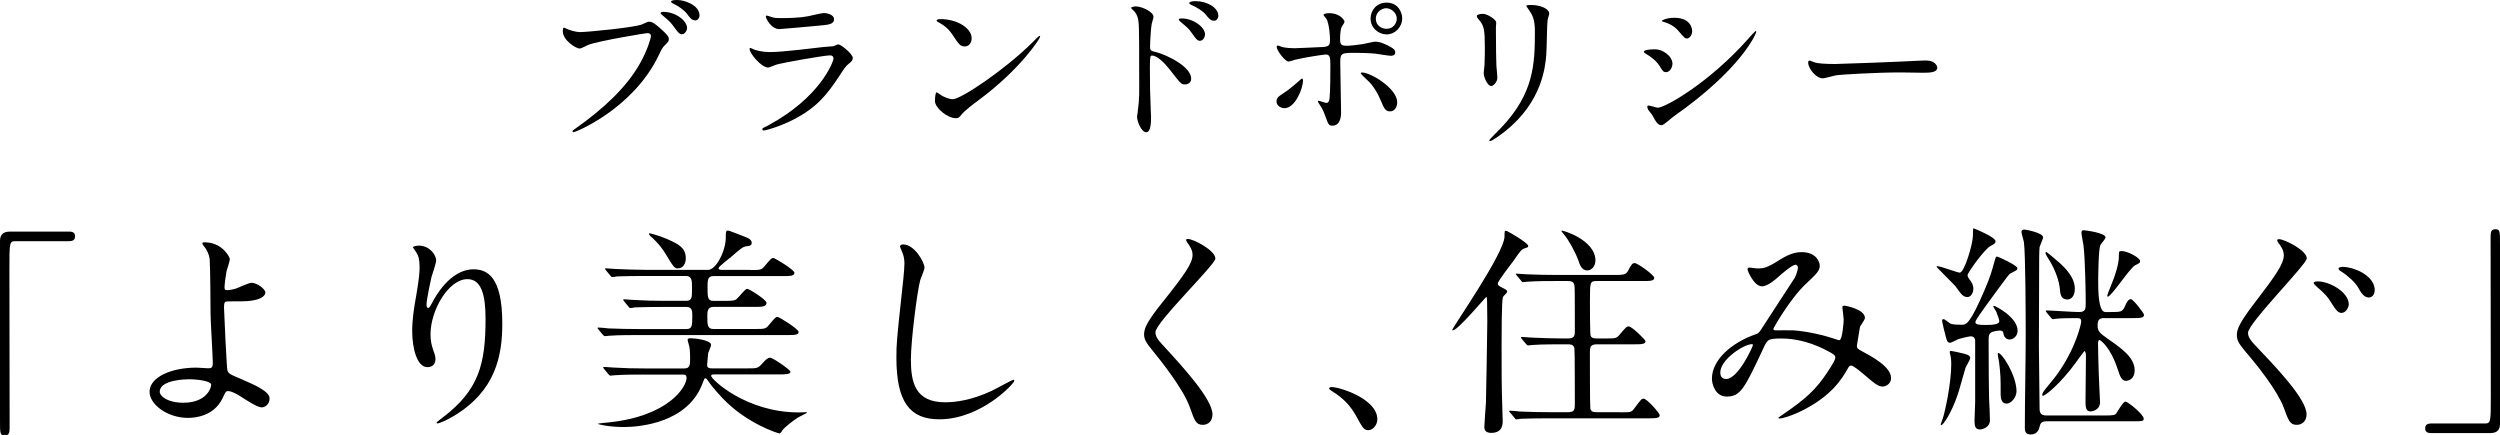
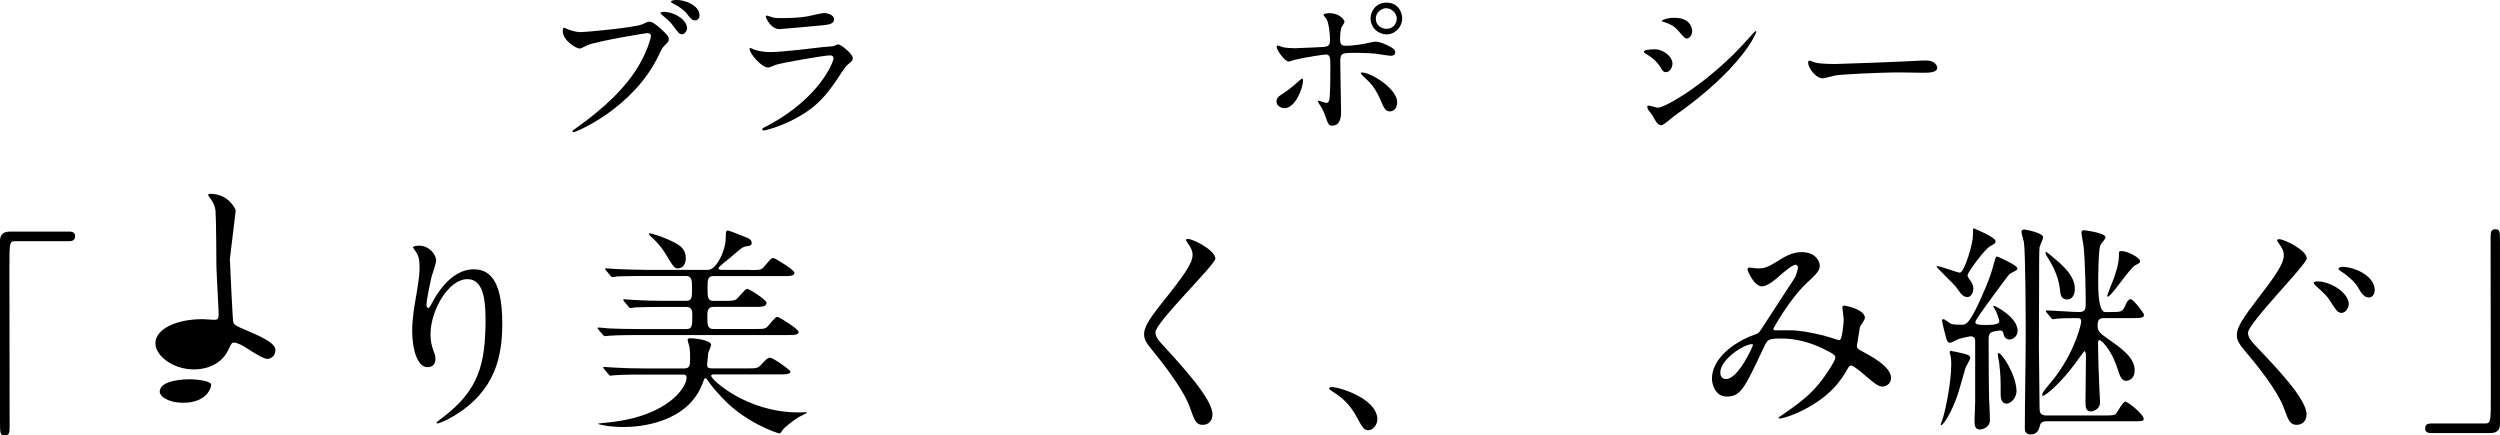
<svg xmlns="http://www.w3.org/2000/svg" id="_レイヤー_2" viewBox="0 0 457 79.58">
  <g id="_レイヤー_1-2">
    <path d="M103.53,5.24c.54.27,1.75.63,2.5.63,1.23,0,10.05-.84,11.35-1.42.93-.42,1.05-.48,1.26-.48.66,0,1.14.42,2.08,1.23,1.35,1.2,1.54,1.54,1.54,1.96,0,.39-.15.54-.69,1.08-.48.45-.6.69-1.17,1.9-4.73,9.81-15.23,14.03-15.53,14.03-.15,0-.21-.12-.21-.18,0-.12.09-.18.39-.39,5.24-3.67,9.48-7.65,11.89-11.92,1.48-2.59,2.05-4.79,2.05-5.09,0-.51-.51-.54-.66-.54-.3,0-9,1.44-10.84,2.17-.24.09-1.26.66-1.51.66-.69,0-3.1-1.51-3.1-3.16,0-.57.09-.66.27-.66.06,0,.33.18.39.18ZM125.6,5.12c0,.42-.39,1.14-.93,1.14-.48,0-.72-.3-1.54-1.44-.48-.66-.78-.99-1.96-1.96-.12-.09-.42-.36-.42-.48s.27-.21.54-.21c2.14,0,4.3,1.57,4.3,2.95ZM127.88,2.83c0,.33-.24.9-.78.9-.66,0-1.02-.54-1.54-1.23-.45-.6-1.57-1.42-2.5-1.84-.3-.15-.39-.27-.39-.36,0-.3.9-.3,1.14-.3,1.26,0,4.06.9,4.06,2.83Z" />
    <path d="M140.5,22.88c9.39-5.06,11.86-11.56,11.86-12.19,0-.36-.21-.57-.63-.57-1.02,0-8.58,1.32-9.9,1.72-.21.06-1.17.51-1.38.51-1.29,0-3.43-2.59-3.43-3.43,0-.09.09-.15.18-.15s.45.21.54.24c.57.24,1.72.51,2.98.51,2.47,0,8.46-.78,9.57-.9.06,0,2.05-.18,2.08-.18.15-.06.72-.33.87-.33.51,0,2.65,1.78,2.65,2.47,0,.45-.12.57-.81,1.14-.51.42-.81.87-1.63,2.14-2.38,3.61-4.24,5.87-8.49,8.04-2.68,1.35-5.06,1.96-5.33,1.96-.24,0-.27-.18-.27-.24s.03-.15.06-.18c.06-.06.9-.45,1.08-.54ZM141.25,3.19c.48.12,1.17.12,1.6.12,1.41,0,3.4-.06,4.82-.33.45-.09,2.53-.6,2.95-.6.51,0,1.84.27,1.84,1.14,0,.93-1.05,1.02-2.8,1.17-.48.06-6.95.63-7.17.63-1.6,0-2.5-2.05-2.5-2.26,0-.15.06-.21.18-.21.18,0,.9.3,1.08.33Z" />
-     <path d="M178.79,18.39c-.78.57-2.32,1.72-2.95,2.47-.57.69-.63.75-1.08.75-1.63,0-3.85-1.93-3.85-3.13,0-.21.03-1.6.3-1.6.12,0,.78.51.9.57.39.24,1.38.69,2.05.69,1.48,0,9.45-5.33,14.45-10.27.48-.48,1.32-1.32,1.39-1.32s.15.09.15.15c0,.27-3.52,5.9-11.35,11.68ZM176.33,8.49c-.81,0-1.11-.48-2.11-1.99-1.02-1.54-1.9-1.99-2.74-2.47-.12-.06-.27-.15-.27-.27s.24-.27.66-.27c3.22,0,5.75,1.72,5.75,3.49,0,.9-.51,1.51-1.29,1.51Z" />
-     <path d="M207.61,1.17c1.08,0,3.25.96,3.25,1.93,0,.21-.3,1.08-.33,1.26-.15.75-.3,3.4-.3,4.21,0,.63.15.75.99.93,1.93.45,6.53,2.65,6.53,4.88,0,.93-.87,1.05-1.11,1.05-.72,0-.75-.06-2.83-2.74-.84-1.08-2.26-2.53-3.19-2.53-.33,0-.42,0-.42,2.23,0,3.19.03,4.79.15,7.5.03.33.06,1.08.06,1.54,0,.72,0,2.74-.87,2.74-.93,0-1.69-2.05-1.69-2.83,0-.12.12-.75.12-.87.36-2.71.27-3.28.27-6.98,0-8.91,0-9.57-.36-10.54-.24-.63-.54-.9-1.05-1.39-.03-.03-.06-.09-.06-.12.06-.24.81-.27.84-.27ZM220.28,6.32c0,.39-.33,1.14-.93,1.14-.45,0-.72-.3-1.5-1.44-.51-.75-.84-1.02-1.96-1.96-.12-.09-.42-.36-.42-.48,0-.15.27-.21.54-.21,2.14,0,4.28,1.6,4.28,2.95ZM222.72,2.89c0,.33-.24.9-.78.9-.66,0-1.02-.48-1.57-1.17-.42-.54-1.63-1.32-2.59-1.72-.3-.12-.39-.27-.39-.33,0-.18.36-.36,1.14-.36,2.17,0,4.18,1.2,4.18,2.68Z" />
    <path d="M233.35,18.54c0-.57.27-.87,1.14-1.41,1.17-.72,2.71-2.11,2.95-2.32.15-.15.48-.45.6-.45s.15.27.15.36c0,1.41-1.41,5.06-3.4,5.06-.24,0-.42-.06-.57-.12-.39-.12-.87-.51-.87-1.11ZM245.15,20.53c0,.45,0,2.44-1.6,2.44-.66,0-.72-.18-1.35-1.93-.36-.96-.51-1.2-1.11-2.14-.12-.21-.18-.27-.18-.36s.06-.12.12-.12c.21,0,1.2.39,1.41.39.39,0,.54-.33.6-.81.15-1.41.15-4.42.15-6.05,0-1.44-.06-1.99-.87-1.99-.18,0-3.79.51-5.57.96-.18.06-1.02.33-1.2.33-.66,0-2.17-2.05-2.17-2.65,0-.15.03-.27.21-.27.12,0,.18.03.57.18.69.3,2.23.3,2.68.3.69,0,3.94-.18,4.85-.21,1.14-.06,1.44-.27,1.44-1.26s-.18-2.98-.63-3.85c-.06-.15-.57-.63-.57-.78,0-.09.33-.3,1.02-.3,2.08,0,2.83,1.32,2.83,1.57,0,.18-.48.84-.54.99-.27.54-.27,2.02-.27,2.32,0,.93.39,1.08,1.17,1.08.96,0,2.41-.24,2.92-.3.39-.06,1.99-.45,2.32-.45.9,0,1.93.45,2.92,1.02.33.21.75.45.75.96,0,.57-.66.6-.78.6-.45,0-2.41-.33-2.83-.39-1.14-.12-3.34-.15-3.58-.15-2.59,0-2.86,0-2.86,1.72,0,1.44.15,7.86.15,9.15ZM252.4,18.36c-.51-1.26-1.44-2.83-2.44-3.7-.45-.42-1.2-1.11-1.2-1.26s.15-.15.21-.15c1.6,0,6.44,2.92,6.44,5.45,0,.69-.36,1.69-1.35,1.66-.84,0-1.11-.69-1.66-1.99ZM256.32,3.34c0,1.63-1.32,2.95-2.86,2.95-1.41,0-2.92-1.14-2.92-2.92,0-1.51,1.14-2.89,2.92-2.89,2.2,0,2.86,1.87,2.86,2.86ZM251.5,3.43c0,1.29,1.14,1.84,1.96,1.84,1.32,0,1.87-1.14,1.87-1.84,0-1.17-1.11-1.93-1.93-1.93-.69,0-1.9.6-1.9,1.93Z" />
-     <path d="M271.13,2.53c.72,0,2.38,1.05,2.38,1.57,0,.15-.06.84-.06.99,0,3.49.06,6.2.09,6.92.03.36.18,1.87.18,2.17,0,.78-.69,1.54-1.14,1.54-.66,0-1.36-1.6-1.36-2.38,0-.24.15-1.26.15-1.51.06-1.35.06-2.53.06-3.07,0-3.37-.15-4.06-1.08-5.15-.24-.27-.39-.45-.39-.69,0-.21.48-.39,1.17-.39ZM279.41,1.69c-.36-.48-.39-.54-.39-.6,0-.09,0-.18.87-.18,1.81,0,3.31.75,3.31,1.54,0,.27-.24.87-.3,1.2-.12.81-.15,5.33-.24,6.38-.18,2.14-.75,8.58-7.53,13.97-.87.69-2.38,1.78-2.71,1.78-.12,0-.18-.06-.18-.15,0-.12,1.96-2.05,2.32-2.44,5.81-6.2,6.02-11.44,6.02-17.46,0-2.35-.54-3.13-1.17-4.03Z" />
    <path d="M305.72,11.68c0,.6-.45,1.51-1.17,1.51-.45,0-.6-.18-1.05-.93-.63-1.08-1.66-1.87-2.74-2.5-.09-.06-.27-.18-.27-.3,0-.42,1.72-.45,2.11-.45,1.29,0,3.13,1.2,3.13,2.68ZM302.02,21.01c-.09-.15-.63-.78-.72-.93-.09-.15-.18-.39-.18-.57,0-.12.09-.21.27-.21.27,0,1.41.39,1.66.39,1.29,0,9.39-4.52,16.59-12.67.15-.18,1.2-1.35,1.29-1.35.06,0,.12.03.12.12,0,.33-2.65,6.77-15.11,15.5-.36.24-1.81,1.6-2.2,1.6-.66,0-.96-.48-1.72-1.87ZM309.33,5.69c0,.69-.48,1.35-.96,1.35-.33,0-.48-.12-1.57-1.41-.81-.96-1.87-1.39-2.59-1.6-.12-.03-.45-.12-.45-.21s.84-.57,2.32-.57c3.25,0,3.25,2.35,3.25,2.44Z" />
    <path d="M351.36,11.08c.18,0,.51-.03.66-.03,1.84,0,2.11,1.11,2.11,1.32,0,.84-1.23.93-2.5.93-.69,0-3.7-.06-4.3-.06-4.15,0-11.05.39-11.77.54-.36.06-1.99.54-2.35.54-1.29,0-2.68-1.87-2.68-2.89,0-.18.09-.36.24-.36s.87.33,1.02.36c.51.15,1.75.27,3.67.27.99,0,11.5-.39,15.89-.63Z" />
    <path d="M12.58,42.33c.78,0,1.14.24,1.14.86s-.33.9-1.14.9H2.82c-1.1,0-1.1.24-1.1,5.15,0,4.57.04,24.87.04,29.04,0,.94-.2,1.31-.86,1.31-.9,0-.9-.29-.9-2.7v-32.88c0-1.14.65-1.67,1.76-1.67h10.82Z" />
-     <path d="M42.02,47.36c0,.37-.53,1.88-.61,2.21-.2,1.1-.37,2.53-.37,2.82,0,.53.04.65.49.65.41,0,1.06-.12,1.71-.33.41-.16,2.29-1.02,2.7-1.02,1.06,0,2.57,1.14,2.57,1.8,0,.61-.98,1.59-4.33,1.59-.08,0-2.74,0-2.82.04-.33.08-.41.33-.41,1.1s.49,10.99.61,11.44c.16.61.41.74,2.53,1.63,2.53,1.1,5.19,2.25,5.19,3.55,0,1.1-.86,1.63-1.47,1.63-.73,0-2.7-1.27-3.76-1.96-.61-.41-1.72-1.02-2.33-1.02-.41,0-.49.12-1.02,1.27-1.59,3.39-5.19,3.63-6.33,3.63-3.76,0-7.03-2.45-7.03-4.78,0-2.65,3.92-4.41,8.58-4.41.37,0,1.84.12,2.12.12.61,0,.86-.08.86-1.02,0-1.02-.41-7.8-.41-8.82,0-.33-.04-8.66-.16-10.09-.08-.73-.41-1.63-1.1-2.45-.04-.04-.24-.29-.24-.49,0-.16.29-.16.37-.16,3.39,0,4.66,2.82,4.66,3.06ZM34.55,69.33c-.41,0-5.35.04-5.35,2.29,0,.78,1.39,2,4.33,2,4.45,0,5.19-3.02,5.06-3.39-.16-.53-2.25-.9-4.04-.9Z" />
+     <path d="M42.02,47.36s.49,10.99.61,11.44c.16.61.41.74,2.53,1.63,2.53,1.1,5.19,2.25,5.19,3.55,0,1.1-.86,1.63-1.47,1.63-.73,0-2.7-1.27-3.76-1.96-.61-.41-1.72-1.02-2.33-1.02-.41,0-.49.12-1.02,1.27-1.59,3.39-5.19,3.63-6.33,3.63-3.76,0-7.03-2.45-7.03-4.78,0-2.65,3.92-4.41,8.58-4.41.37,0,1.84.12,2.12.12.61,0,.86-.08.86-1.02,0-1.02-.41-7.8-.41-8.82,0-.33-.04-8.66-.16-10.09-.08-.73-.41-1.63-1.1-2.45-.04-.04-.24-.29-.24-.49,0-.16.29-.16.37-.16,3.39,0,4.66,2.82,4.66,3.06ZM34.55,69.33c-.41,0-5.35.04-5.35,2.29,0,.78,1.39,2,4.33,2,4.45,0,5.19-3.02,5.06-3.39-.16-.53-2.25-.9-4.04-.9Z" />
    <path d="M85.44,51.03c-3.47,0-6.74,5.72-6.74,10.05,0,1.31.2,2.04.53,3.02.29.78.37,1.1.37,1.55,0,1.35-1.1,1.47-1.47,1.47-1.88,0-2.78-3.39-2.78-6.62,0-2.08.33-4.25.74-6.49.57-3.35.61-4.25.61-5.23,0-1.43-.24-2.04-.53-2.53-.08-.16-.69-.98-.69-1.06s.49-.29,1.1-.29c1.88,0,3.15,1.63,3.15,2.74,0,.49-.74,2.57-.86,3.02-.08.33-.9,4.04-.9,5.06,0,.12,0,.57.33.57.2,0,.45-.49.74-1.02.45-.9,3.23-6.04,7.51-6.04,2.53,0,5.27,1.35,5.27,9.92,0,5.76-1.14,12.29-8.9,16.91-1.63.98-2.78,1.35-2.94,1.35-.08,0-.16-.04-.16-.12,0-.12.08-.2,1.02-.9,6.7-5.06,7.92-9.8,7.92-18.13,0-4.49-.82-7.23-3.31-7.23Z" />
    <path d="M137.14,49.36c1.84,0,2.04,0,2.61-.69,1.14-1.35,1.27-1.51,1.63-1.51.25,0,3.84,2.16,3.84,2.7,0,.61-.82.61-2.2.61h-12.62c-1.06,0-1.06.78-1.06,2.08,0,1.71,0,2.45,1.06,2.45h1.92c1.63,0,1.96-.04,2.33-.33.33-.24,1.55-1.88,1.92-1.88s3.55,2,3.55,2.57c0,.74-.9.74-2.29.74h-7.43c-1.1,0-1.1.94-1.1,1.67,0,1.55,0,2.37,1.1,2.37h7.51c1.84,0,2.04,0,2.61-.69,1.14-1.35,1.27-1.51,1.63-1.51.29,0,3.84,2.21,3.84,2.74,0,.57-.82.57-2.2.57h-27.2c-3.55,0-4.74.08-5.15.12-.16,0-.74.08-.86.08-.16,0-.24-.12-.37-.24l-.82-.98c-.12-.2-.16-.2-.16-.24,0-.08.04-.12.16-.12.29,0,1.51.12,1.8.16,2,.08,3.68.12,5.6.12h8.7c1.06,0,1.06-.69,1.06-2.45,0-.74,0-1.59-1.06-1.59h-4.25c-3.55,0-4.74.08-5.15.08-.12.04-.74.12-.86.12-.16,0-.24-.12-.37-.29l-.78-.94q-.16-.2-.16-.29s.04-.08.12-.08c.29,0,1.55.12,1.8.12,2,.12,3.68.16,5.6.16h4c1.06,0,1.06-.61,1.06-2.33,0-1.31,0-2.21-1.1-2.21h-7.43c-3.59,0-4.78.08-5.19.08-.12.04-.74.12-.86.12s-.24-.12-.37-.29l-.78-.94q-.16-.2-.16-.29c0-.08.04-.08.12-.08.29,0,1.55.12,1.8.12,2,.08,3.72.16,5.64.16h11.27c1.47,0,3.23-3.47,3.23-5.92,0-.94,0-1.27.41-1.27.2,0,2.45.9,2.86,1.06.86.33,1.47.57,1.47,1.23,0,.49-.49.53-.86.57-.78.12-.98.29-2.9,1.96-.33.24-1.67,1.35-1.92,1.59-.2.2-.37.33-.37.49,0,.29.33.29.78.29h4.98ZM117.62,68.47c-3.59,0-4.74.08-5.19.12-.12,0-.74.08-.86.08s-.2-.12-.37-.29l-.78-.94q-.16-.2-.16-.29s.04-.08.12-.08c.29,0,1.55.12,1.8.12,2,.12,3.72.16,5.64.16h7.27c1.06,0,1.06-.69,1.06-1.88,0-1.39-.08-1.92-.2-2.33-.2-.78-.25-.86-.25-1.02,0-.29.37-.29.57-.29.53,0,3.72.29,3.72,1.23,0,.25-.49,1.27-.53,1.47-.04.29-.2,2-.2,2.12,0,.37.04.69.9.69h6.29c2.04,0,2.08,0,2.94-.94.33-.37.9-1.02,1.35-1.02.57,0,3.76,2.25,3.76,2.57,0,.49-.98.49-2.16.49h-11.6c-.49,0-.74,0-.74.29,0,.57,6.33,6.66,16.01,6.66.2,0,1.1-.04,1.27-.04.08,0,.25,0,.25.08s-1.43.73-1.68.9c-.78.53-2.37,1.67-2.86,2.37-.12.24-.33.53-.53.53s-6.09-1.84-10.46-6.53c-1.72-1.84-2.25-2.61-2.57-3.1-.12-.16-.29-.45-.49-.45s-.2.12-.49.86c-2.65,7.27-11.44,8.05-14.42,8.05-2.49,0-4.74-.45-4.74-.61,0-.04,1.84-.24,2-.24,10.95-1.14,14.21-6.49,14.21-8.13,0-.61-.33-.61-.9-.61h-6.98ZM123.91,49.07c-.61,0-.82-.29-2.29-2.74-.2-.33-1.06-1.72-2.74-3.19-.04-.08-.25-.24-.25-.41,0-.04.12-.08.16-.08s1.47.33,3.1,1.02c2.12.94,3.47,1.59,3.47,3.55,0,.82-.37,1.84-1.47,1.84Z" />
-     <path d="M169,48.91c0,.41-.69,1.96-.78,2.29-.57,2.08-1.71,11.11-1.71,14.54,0,4.13.78,7.8,6.25,7.8,2,0,4.94-.41,8.58-2.12.61-.29,3.72-2,3.88-2s.2.12.2.2c0,.45-6.04,7.03-13.72,7.03-5.31,0-7.84-3.06-7.84-11.27,0-2.53.08-3.35.94-11.35.16-1.35.53-4.7.53-5.84,0-.74-.12-1.43-.37-2-.04-.12-.45-1.06-.45-1.1,0-.29.33-.41.57-.41,2.12,0,3.92,3.31,3.92,4.25Z" />
    <path d="M217.15,43.68c.98,0,5.02,2.08,5.02,3.59,0,1.1-10.95,11.68-10.95,13.44,0,.69.33,1.31,1.23,2.25,3.64,3.96,9.19,9.97,9.19,12.78,0,1.35-.9,1.92-1.76,1.92-1.27,0-1.51-.78-2.37-3.19-1.27-3.59-5.72-9.03-6.78-10.33-1.27-1.55-1.59-2.16-1.59-3.02,0-1.1.53-2.33,3.31-5.8,4.04-5.06,5.55-7.19,5.55-8.7,0-.86-.37-1.47-1.02-2.37-.12-.2-.2-.37-.12-.49.04-.08.16-.08.29-.08Z" />
    <path d="M250.19,78.64c-.86,0-1.02-.29-2.37-2.74-.82-1.43-1.88-2.86-4.29-4.37-.12-.08-.57-.37-.57-.49s.12-.29.45-.29c1.43,0,8.37,2.12,8.37,5.92,0,.98-.82,1.96-1.59,1.96Z" />
-     <path d="M274.73,54.3c-.24.57-.24,7.56-.24,8.99,0,5.27,0,7.19.12,10.78,0,.37.08,2.78.08,2.9,0,.53,0,2.16-2.08,2.16-1.06,0-1.27-.53-1.27-1.1,0-.49.25-3.88.29-4.41.04-1.02.25-13.52.25-14.99,0-.12-.04-3.51-.04-3.59-.04-.69-.04-.74-.16-.74s-5.19,6.09-6.09,6.09c-.08,0-.12-.04-.12-.08,0-.41,9.56-14.05,9.56-17.11,0-.94,0-1.02.29-1.02.2,0,4.04,2.21,4.04,2.78,0,.24-.08.24-.69.45-.57.2-.86.61-1.92,2.16-.49.69-2.94,3.76-2.94,4.25,0,.33.08.41,1.06.9.33.16.78.41.61.69-.12.29-.57.57-.74.9ZM296.09,75.37c1.88,0,2.12.04,2.61-.65,1.23-1.63,1.35-1.84,1.76-1.84.61,0,2.94,2.65,2.94,3.02,0,.57-.86.57-2.2.57h-17.97c-3.59,0-4.74.08-5.15.08-.16.04-.74.12-.86.12-.16,0-.24-.12-.37-.29l-.78-.94c-.16-.16-.2-.2-.2-.25,0-.08.08-.12.16-.12.29,0,1.55.12,1.8.16,2,.08,3.68.12,5.6.12h3.27c1.18,0,1.18-.61,1.18-1.63,0-.9,0-9.76-.08-10.09-.16-.69-.82-.69-1.18-.69h-1.23c-3.59,0-4.78.08-5.19.12-.12,0-.74.08-.86.08s-.2-.08-.37-.24l-.78-.94q-.16-.2-.16-.29s.04-.08.12-.08c.29,0,1.55.12,1.8.12,2,.08,3.72.16,5.64.16h1.02c1.23,0,1.27-.57,1.27-1.35,0-1.1,0-7.56-.04-7.92-.04-1.06-.41-1.23-1.31-1.23h-2.08c-3.59,0-4.78.08-5.19.12-.12,0-.74.08-.86.08-.16,0-.2-.08-.37-.29l-.78-.94c-.16-.16-.16-.2-.16-.24,0-.08.04-.08.12-.08.29,0,1.55.12,1.8.12,2,.08,3.68.12,5.59.12h10.33c1.63,0,2.25,0,2.61-.65.74-1.35.82-1.51,1.31-1.51s3.55,2.16,3.55,2.7c0,.57-.82.57-2.16.57h-8.21c-1.39,0-1.39.04-1.39,3.76,0,.73,0,5.88.12,6.21.16.53.78.53,1.18.53h1.51c1.84,0,2.04,0,2.61-.69,1.14-1.35,1.27-1.51,1.68-1.51.57,0,3.06,2.45,3.06,2.7,0,.57-.82.57-2.16.57h-6.7c-1.23,0-1.31.53-1.31,1.51,0,.9,0,9.8.08,10.21.12.69.69.69,1.31.69h4.04ZM291.64,47.64c0,1.1-.78,1.8-1.47,1.8-1.02,0-1.39-1.02-1.63-1.8-.57-1.59-1.88-3.92-2.65-4.78-.33-.37-.49-.65-.45-.69.12-.16,6.21,1.67,6.21,5.47Z" />
    <path d="M328.15,48.42c-.53,0-2.25,1.47-2.9,2.04-.53.49-2.08,1.88-3.15,1.88-1.51,0-2.65-2.9-2.65-3.02,0-.25.08-.41.33-.41s1.18.16,1.39.16c1.31,0,1.8-.08,4.25-1.63,2-1.27,3.27-1.35,3.92-1.35,2.7,0,3.31,1.84,3.31,2.45,0,.86-.37,1.35-2.49,3.31-2.94,2.74-6,8.13-6,8.29,0,.2.29.25.41.25.53,0,2.82-.04,3.31,0,2.65.2,5.59.9,7.72,1.63.45.16.53.16.65.16.53,0,.78-3.35.78-3.76,0-.33-.25-2.12-.25-2.29,0-.25.29-.25.45-.25.12,0,3.68.65,3.68,2.25,0,.29-.78,1.35-.9,1.59,0,.08-.57,3.35-.57,3.47,0,.53.25.65.94,1.02,1.59.86,5.31,2.78,5.31,4.9,0,1.1-1.02,1.55-1.51,1.55-.82,0-1.27-.33-4.13-2.78-.08-.04-1.27-1.06-1.67-1.06-.33,0-.45.29-.57.49-1.18,2.12-3.06,4.98-8,7.56-2.29,1.18-4.08,1.63-4.41,1.63-.04,0-.33,0-.33-.12,0-.04.69-.53.78-.57,4.04-2.78,6.04-4.41,8.41-8.09.61-.94,1.23-1.92,1.23-2.33,0-.37,0-.57-2.25-1.67-2.74-1.31-5.35-1.84-7.51-1.84-2.53,0-2.61.16-3.31,1.63-3.51,7.47-4.21,8.98-6.78,8.98-2.08,0-2.7-2.25-2.7-3.27,0-3.47,3.64-6.58,7.92-8.09.49-.16.61-.2,1.02-.82.94-1.51,6.04-9.23,6.25-9.6.2-.41.57-1.51.53-1.84-.04-.2-.16-.49-.49-.49ZM314.47,68.1c0,.69.33,1.18,1.06,1.18,2.25,0,4.9-6,4.9-6.17,0-.12-.04-.2-.16-.2-1.47,0-5.8,2.78-5.8,5.19Z" />
    <path d="M360.74,41.72c.65.24,4.04,1.67,4.04,2.37,0,.37-.12.45-.94.9-1.06.53-4.17,4.86-4.17,5.31,0,.25.08.41.53,1.02.2.29.53.74.53,1.47s-.45,1.51-1.06,1.51c-.82,0-1.14-.49-2.08-1.8-.49-.65-3.59-3.59-3.59-3.76,0-.08.12-.08.16-.08.61,0,3.64,1.18,4.08,1.18.86,0,2.41-5.27,2.41-6.78,0-.53,0-1.14.08-1.35ZM356.41,64.39c0-.16.04-.24.24-.24s1.47.29,1.8.37c.98.2,1.71.41,1.71.9,0,.33-.78,1.55-.86,1.8-.24.78-1.18,4.21-1.43,4.9-1.14,3.39-2.65,5.6-3.02,5.6-.16,0-.12-.12.29-1.23.37-1.06,1.55-6.33,1.55-9.97,0-1.06-.16-1.63-.2-1.76-.04-.04-.08-.24-.08-.37ZM364.21,60.67c-.61.2-.69.73-.69,1.35,0,6.7.04,7.64.08,10.74.04,1.1.16,2.94.16,4.08,0,1.23-1.31,1.67-1.84,1.67-.86,0-.98-.69-.98-1.59,0-.57.12-2.94.12-3.43v-11.11c0-.57-.25-.9-.82-.9-.33,0-1.96.41-2.21.49-.24.08-1.31.69-1.55.69-.49,0-.61-.45-.78-1.06-.12-.49-.69-2.65-.69-3.02,0-.16.08-.24.29-.24s1.06.74,1.27.82c.45.2,1.47.2,2,.2.86,0,1.51,0,4.33-6.62.94-2.25,1.18-3.1,1.63-4.74.29-.98.29-1.1.53-1.1s3.72,1.63,3.72,2.12c0,.33-.12.37-1.23.94-.25.08-.65.65-2.53,3.19-3.19,4.37-3.92,5.39-3.92,5.76,0,.41.61.49,1.88.49.86,0,2.49,0,2.49-.69,0-.29-.37-1.27-.53-1.67-.04-.16-.57-.9-.57-1.06,0-.08.08-.08.12-.08.25,0,4.33,2.08,4.33,4.57,0,.9-.74,1.59-1.47,1.59-.57,0-.94-.41-1.06-.82-.12-.57-.12-.65-.41-.78-.33-.12-1.31.08-1.67.2ZM368.62,71.53c0,1.02-.9,2.25-1.84,2.25s-1.06-1.1-1.06-1.59c0-3.15,0-3.51-.29-6-.04-.24-.33-1.55-.2-1.63.53-.37,3.39,3.96,3.39,6.98ZM374.1,77.01c-1.06,0-1.14.53-1.27,1.02-.29,1.39-1.39,1.39-1.63,1.39-1.06,0-1.06-.82-1.06-1.14,0-4.82.16-12.46.16-17.28,0-3.1-.04-14.78-.33-16.75-.04-.29-.45-1.55-.45-1.84,0-.33.24-.45.53-.45.16,0,3.43.57,3.43,1.43,0,.29-.57,1.47-.65,1.8-.08.49-.08,3.76-.08,5.64,0,.49-.04,12.01-.04,12.46,0,1.59.12,9.31.12,11.07,0,.9,0,1.59,1.27,1.59h10.66c1.59,0,1.84-.08,2.08-.37.25-.33,1.23-2.16,1.68-2.16.49,0,3.35,2.37,3.35,3.1,0,.49-.24.49-2.2.49h-15.56ZM384.67,58.14c-.86,0-1.23.29-1.23,1.35s.41,1.43,1.88,2.45c2.45,1.72,4.9,3.39,4.9,5.76,0,1.51-1.06,1.92-1.59,1.92-.69,0-1.06-.65-1.47-2-1.39-4.33-3.27-5.47-3.35-5.47-.25,0-.29.41-.29.57,0,.57.08,4.37.12,5.23,0,.74.25,5.39.25,5.55,0,1.55-1.59,1.71-1.72,1.71-.9,0-.94-.82-.94-1.92s.08-6.82.08-8.09c0-.2,0-1.02-.29-1.02-.04,0-1.59,2.12-1.67,2.25-2.57,3.51-5.39,5.92-5.92,5.92-.04,0-.12-.08-.12-.12,0-.16.08-.41.24-.65.29-.45,2.04-2.49,2.37-2.98,3.68-5.06,4.53-9.6,4.53-9.8,0-.49-.2-.65-.69-.65-.82,0-3.19,0-3.92.12-.08,0-.49.08-.57.08-.12,0-.2-.08-.37-.29l-.78-.94q-.16-.2-.16-.25c0-.08.08-.12.12-.12.86,0,4.98.29,5.92.29,1.27,0,1.27-.57,1.27-1.8,0-1.1-.08-7.68-.41-10.41-.04-.33-.37-1.92-.37-2.29,0-.45.25-.45.45-.45.12,0,3.96.45,3.96,1.31,0,.24-.82,1.14-.94,1.39-.37.61-.41,5.92-.41,6.86q0,5.39,1.31,5.39h.86c2.04,0,2.25,0,2.78-1.18.12-.33.49-1.18,1.02-1.18.41,0,2.41,2.57,2.41,2.86,0,.61-.73.61-2.16.61h-5.11ZM373.93,46.17c0-.08.04-.12.12-.12.12,0,2.41,1.96,2.49,2.04.78.74,2.74,2.49,2.74,4.7,0,1.27-.61,1.96-1.39,1.96-1.14,0-1.23-1.02-1.31-1.51-.04-.82-.33-3.27-2.37-6.33-.12-.2-.29-.49-.29-.74ZM387.82,45.89c1.1,0,3.39,1.23,3.39,1.84,0,.33-.08.33-.86.74-1.06.53-4.37,5.76-5.06,5.76-.08,0-.08-.08-.08-.16,0-.29.94-2.45,1.1-2.94.25-.65,1.02-2.78,1.02-4.25,0-.94,0-.98.49-.98Z" />
    <path d="M416.61,43.72c.98,0,5.07,2.04,5.07,3.51,0,1.1-10.74,11.84-10.74,13.6,0,.74.41,1.35,1.27,2.25,3.8,4,9.43,9.84,9.43,12.66,0,1.35-.94,1.92-1.8,1.92-1.23,0-1.51-.78-2.37-3.15-1.18-3.14-4.86-7.76-6.98-10.21-1.35-1.59-1.59-2.21-1.59-3.06,0-1.02.41-2.16,3.19-5.8,3.88-5.06,5.39-7.19,5.39-8.78,0-.9-.45-1.55-1.06-2.37-.12-.16-.2-.37-.12-.49.04-.04.25-.08.33-.08ZM429.35,55.65c0,.53-.53,1.55-1.31,1.55-.65,0-1.02-.49-2-2.04-.61-.98-1.02-1.43-2.57-2.78-.04-.04-.53-.49-.53-.65,0-.29.61-.29.78-.29,2.08,0,5.64,1.92,5.64,4.21ZM434.09,53.03c0,.86-.49,1.35-1.06,1.35-.94,0-1.47-.94-2-1.88-.45-.82-1.88-2.16-3.1-2.9-.37-.2-.45-.41-.45-.49,0-.29.61-.33.82-.33.24,0,.53.04.78.08,2.57.45,5.02,2.08,5.02,4.17Z" />
    <path d="M444.46,79.17c-.78,0-1.14-.24-1.14-.86s.33-.9,1.14-.9h9.76c1.1,0,1.1-.25,1.1-5.15,0-4.57-.04-24.87-.04-29.04,0-.94.2-1.31.86-1.31.86,0,.86.29.86,2.7v32.88c0,1.14-.61,1.67-1.71,1.67h-10.82Z" />
  </g>
</svg>